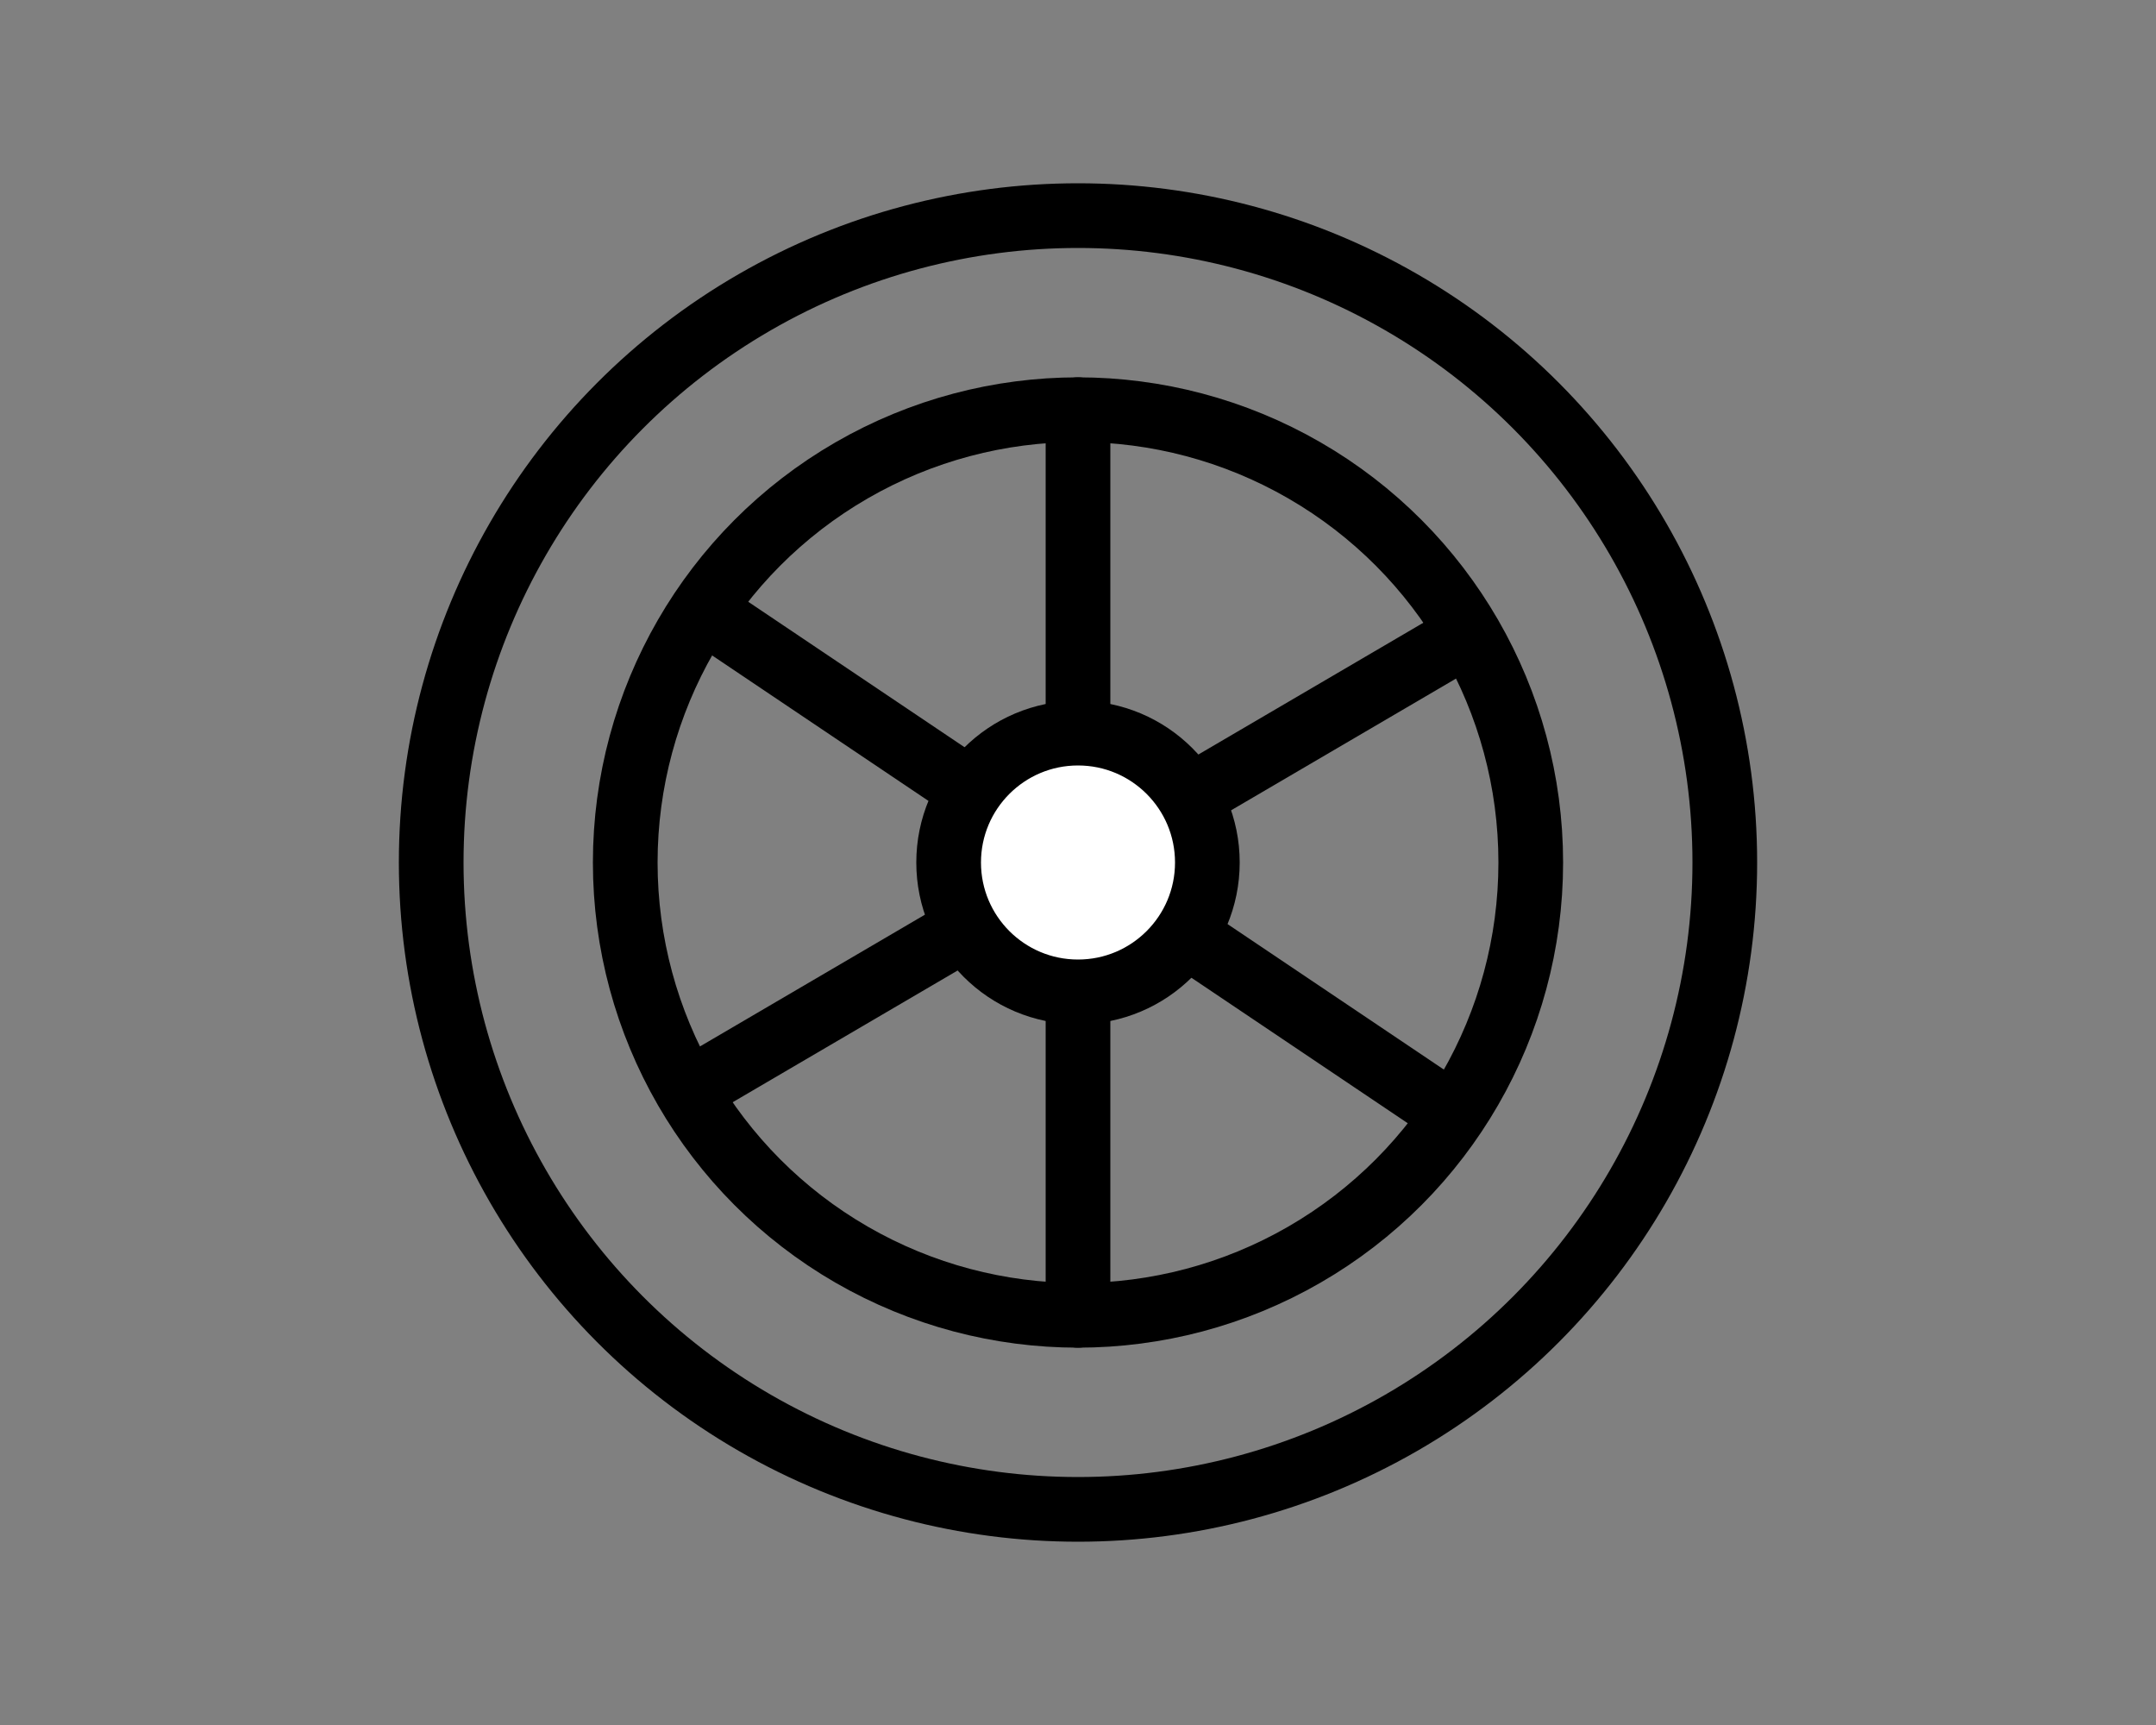
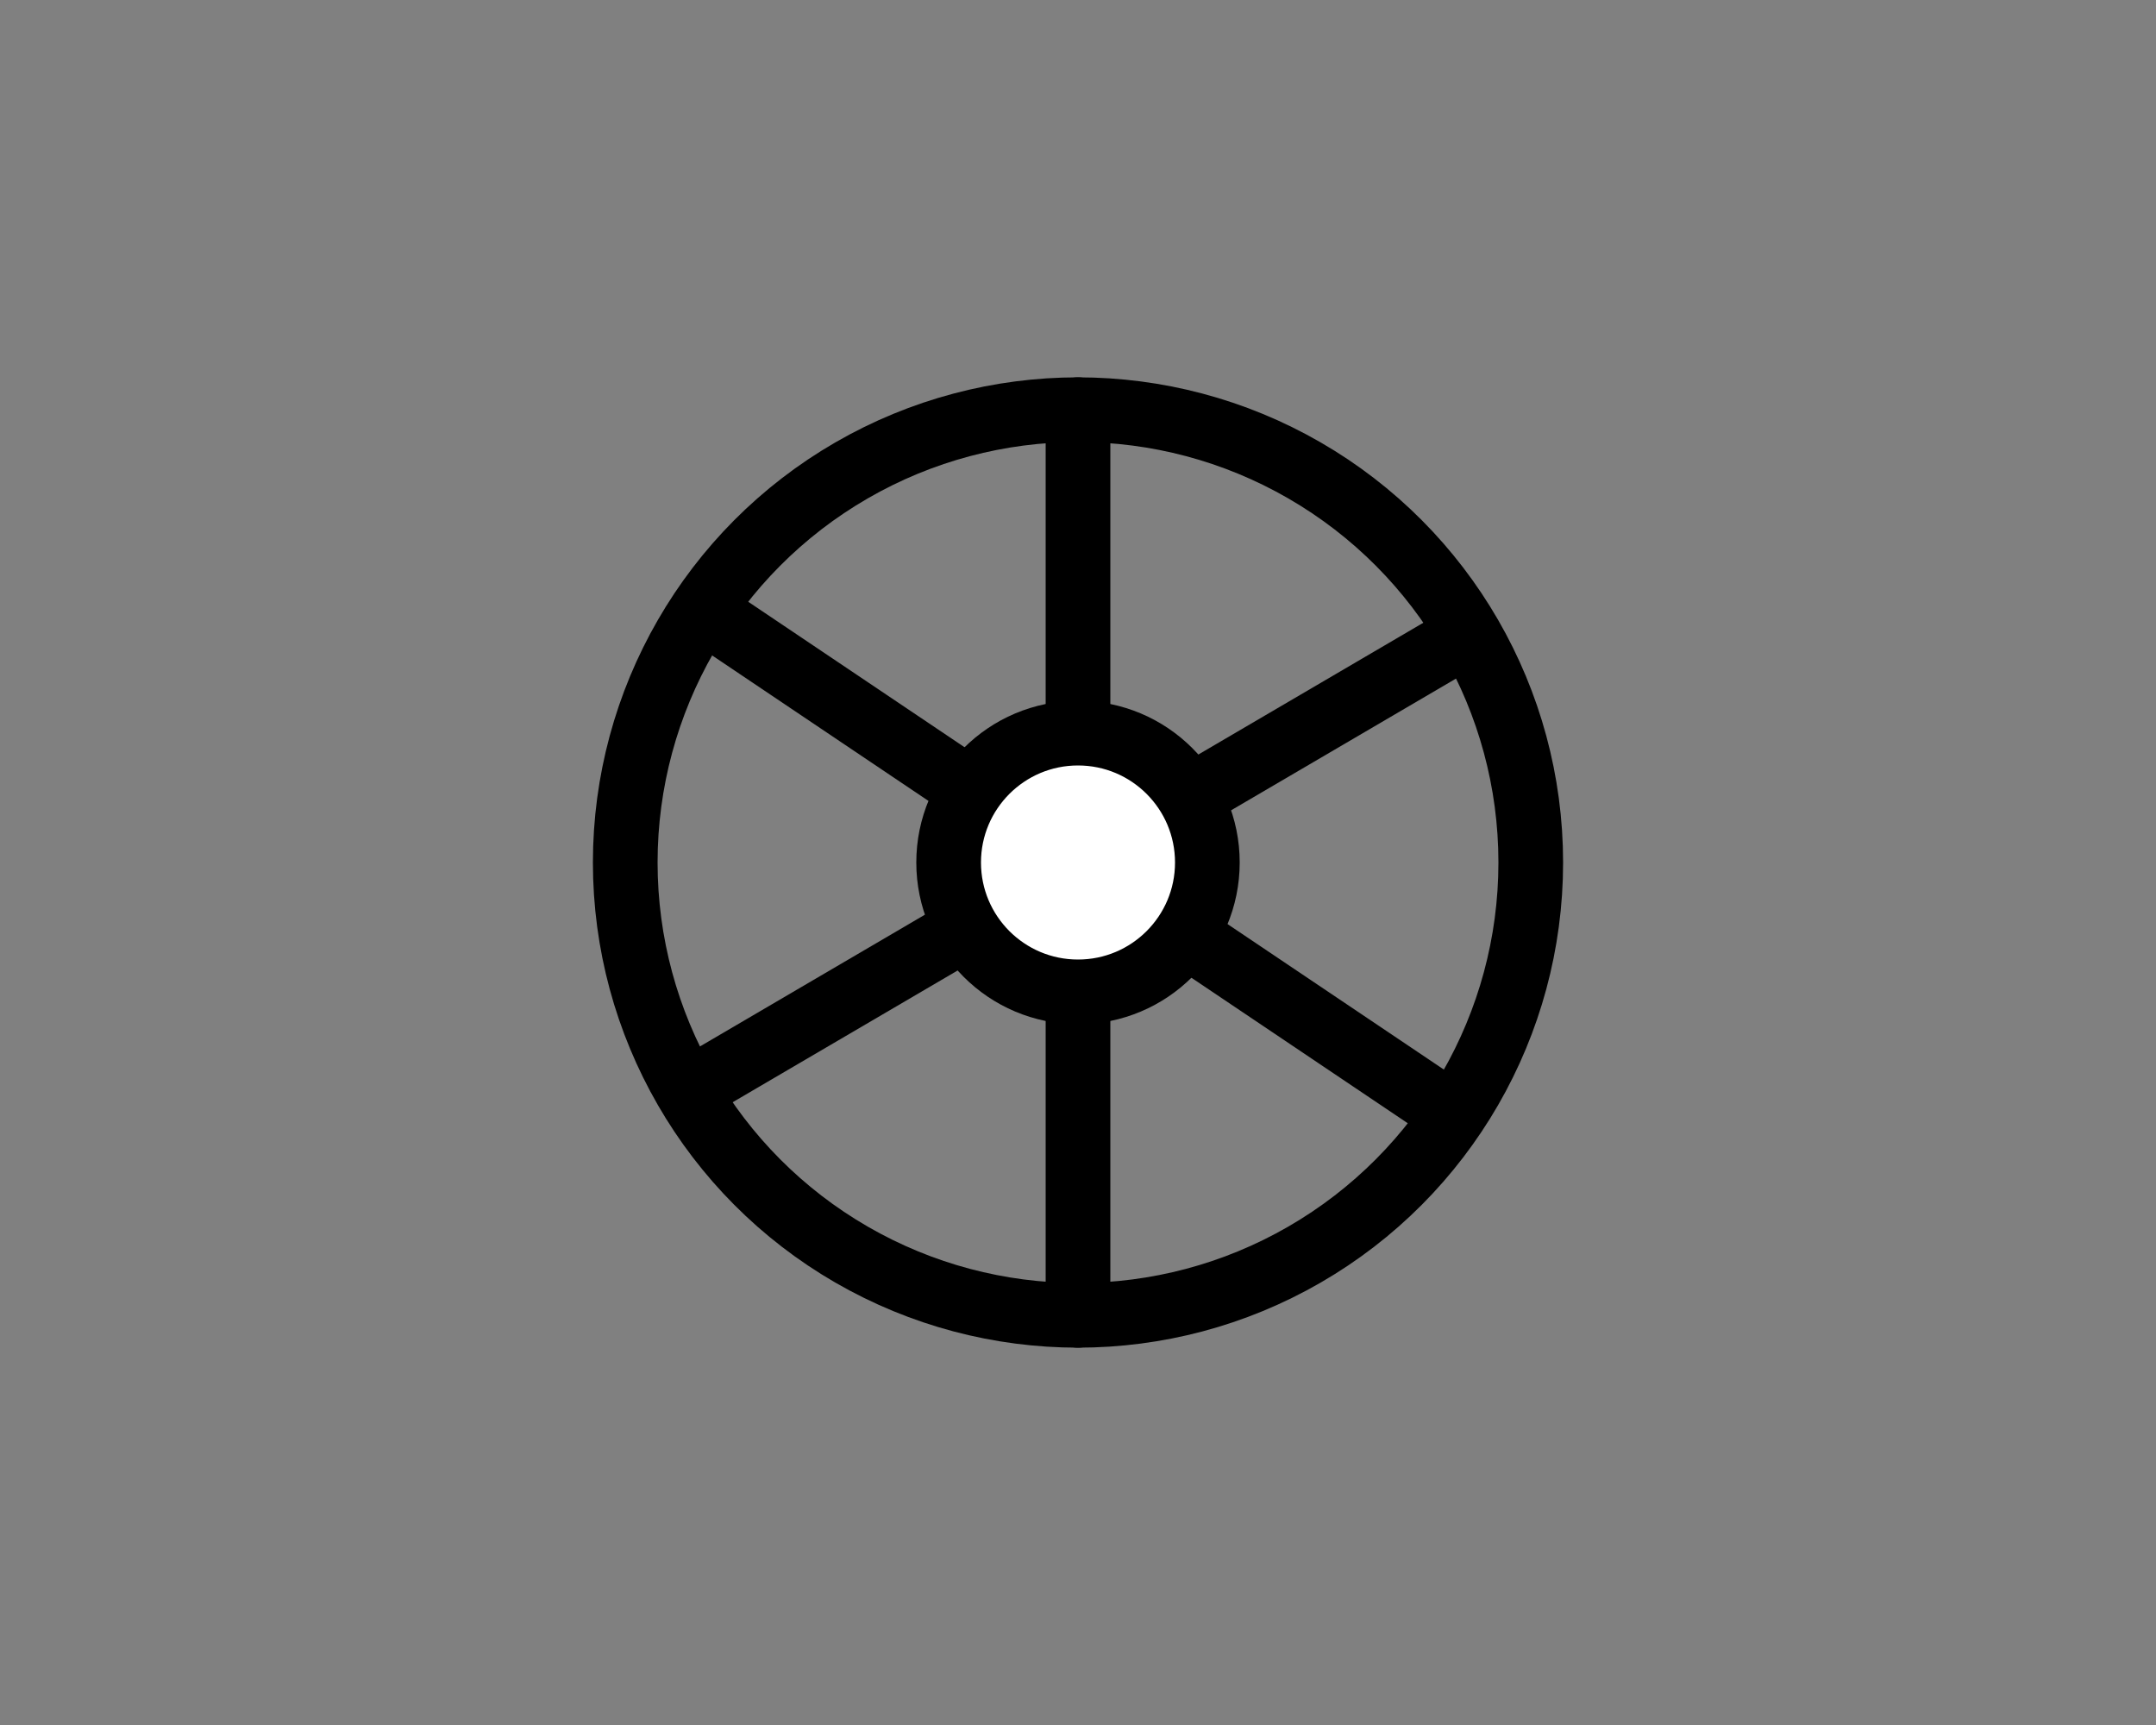
<svg xmlns="http://www.w3.org/2000/svg" xmlns:xlink="http://www.w3.org/1999/xlink" version="1.1" id="レイヤー_1" x="0" y="0" viewBox="0 0 100 80" xml:space="preserve">
  <rect x="0" y="0" width="100" height="80" fill="#808080" stroke="none" />
  <style>.st1{fill:none;stroke:#000;stroke-width:3;stroke-linecap:round;stroke-miterlimit:10}</style>
  <g id="レイヤー_2_1_">
    <g id="text">
      <defs>
        <path id="SVGID_1_" d="M0 0h100v80H0z" />
      </defs>
      <clipPath id="SVGID_2_">
        <use xlink:href="#SVGID_1_" overflow="visible" />
      </clipPath>
      <g clip-path="url(#SVGID_2_)">
-         <circle class="st1" cx="50" cy="40" r="30" />
        <circle class="st1" cx="50" cy="40" r="21" />
        <path class="st1" d="M50 19v42m17.4-9.3L32.6 28.3m35.5 1.1L31.9 50.6" />
        <circle cx="50" cy="40" r="6" fill="#fff" stroke="#000" stroke-width="3" stroke-linecap="round" stroke-miterlimit="10" />
      </g>
    </g>
  </g>
</svg>